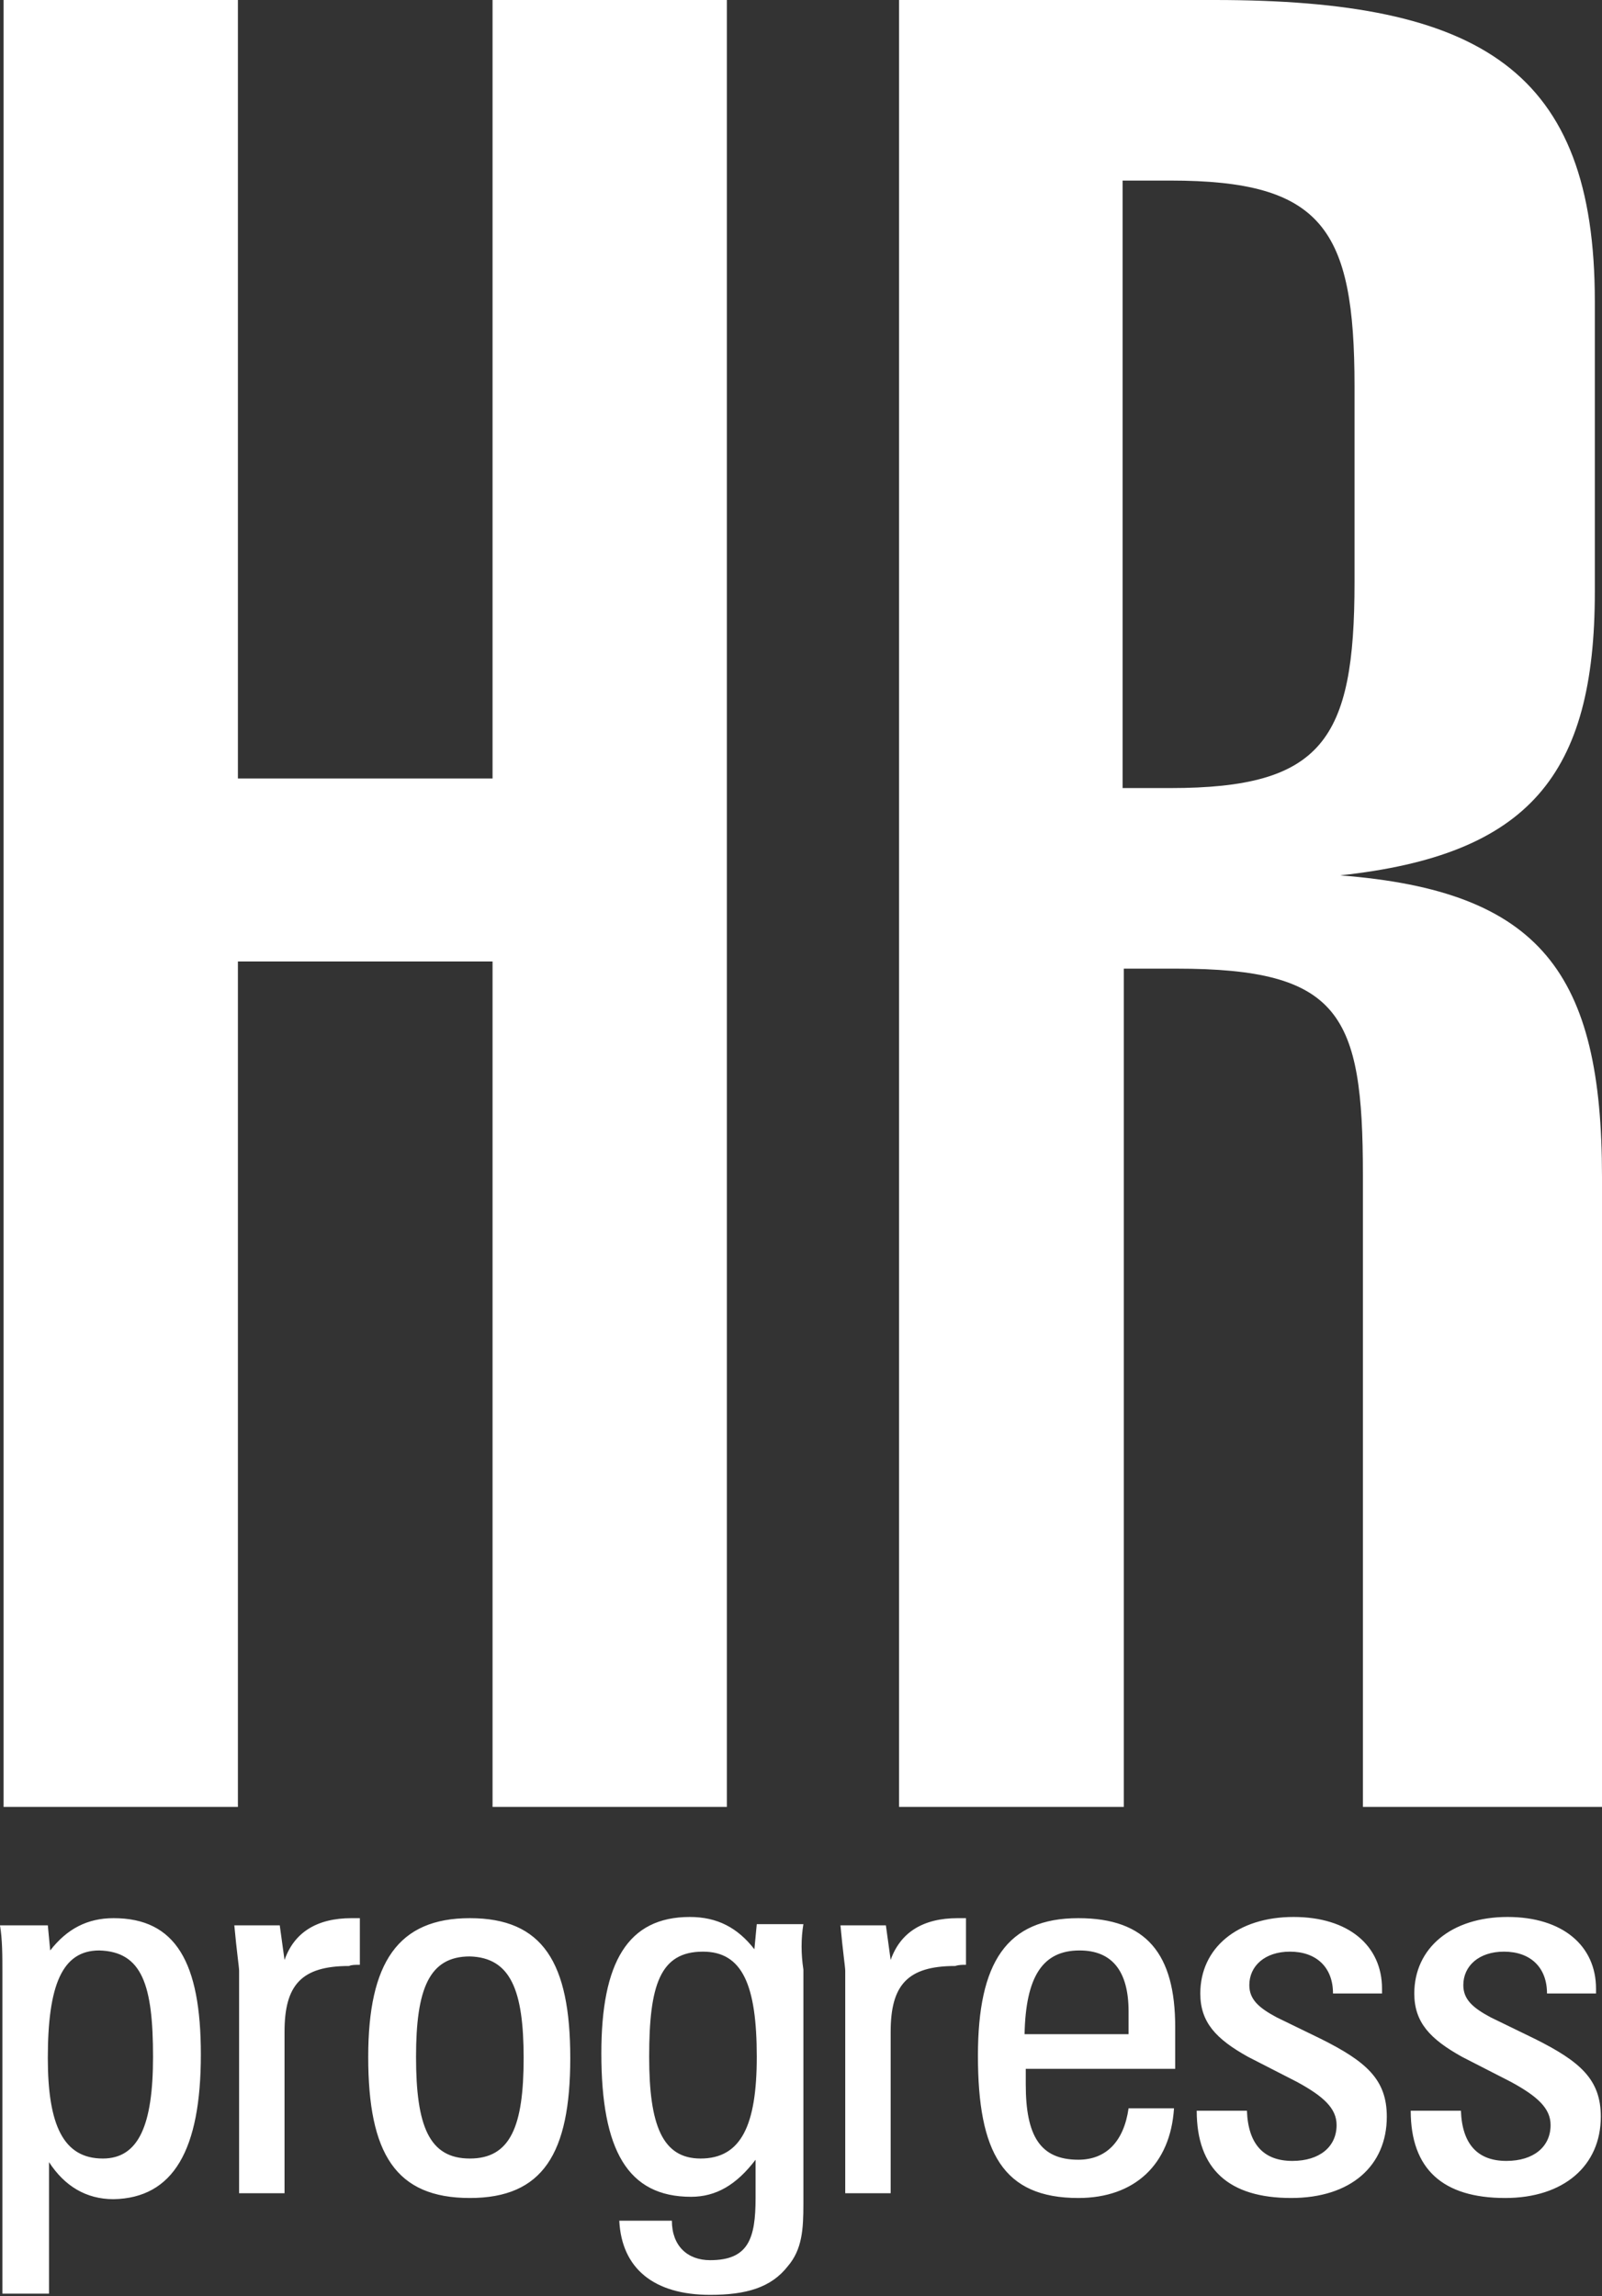
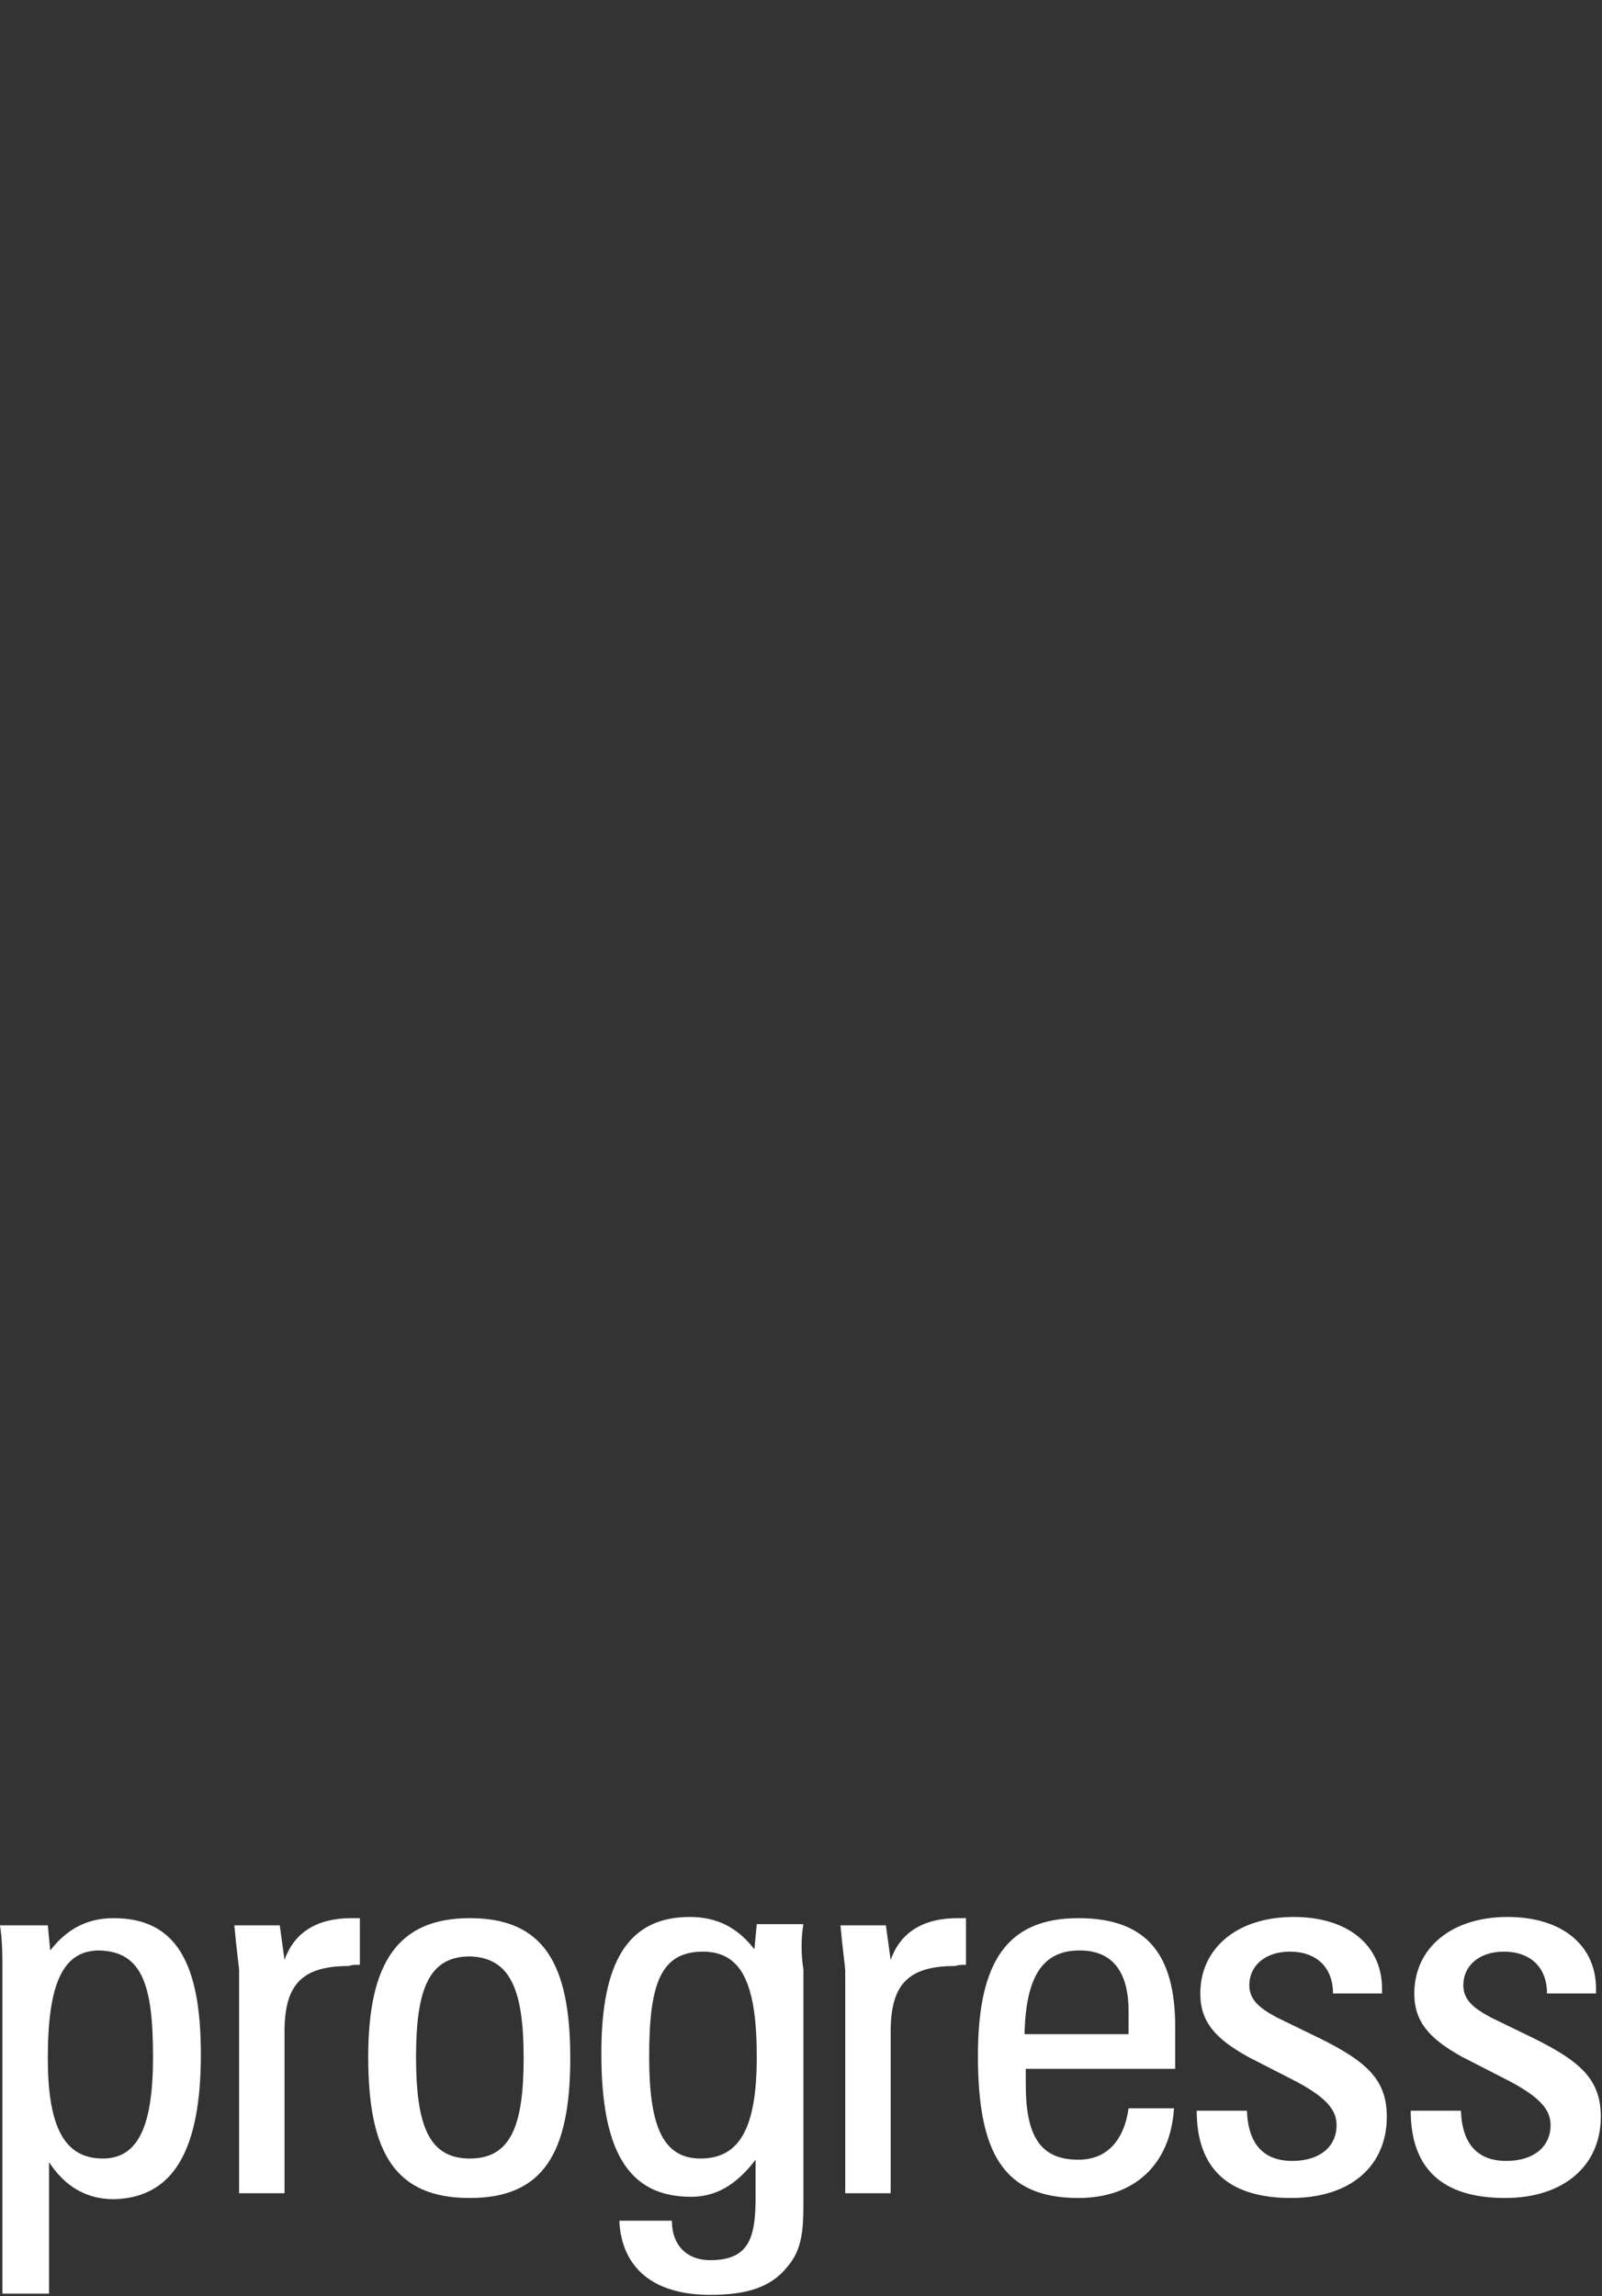
<svg xmlns="http://www.w3.org/2000/svg" version="1.1" id="Layer_1" x="0px" y="0px" width="134px" height="192px" viewBox="0 0 134 192" enable-background="new 0 0 134 192" xml:space="preserve">
  <rect x="0" y="0" width="134" height="192" fill="#333333" stroke="none" />
-   <path fill="#FFFFFF" d="M60.8,151.1V0H41.2v65.1H19.9V0H0.3v151.1h19.6V80.4h21.3v70.7H60.8L60.8,151.1z M134,151.1V98.4  c0-17-5.1-23.9-21.9-25.2c15.8-1.7,21.3-8.4,21.3-23.7V25.2c0-19.3-9.5-25.2-31.8-25.2H75.2v151.1h18.8V81h4.4  c13.7,0,15.6,3.8,15.6,17.2v52.9H134L134,151.1z M113.3,48.7c0,13.2-2.7,17.2-15.4,17.2h-4V15.1h4c12.7,0,15.4,4,15.4,17.2V48.7  L113.3,48.7z" />
  <path fill="#FFFFFF" d="M16.8,171.8c0-7.7-2.1-11.4-7.3-11.4c-2.2,0-3.9,0.9-5.3,2.7l-0.2-2.1H0c0.2,1.2,0.2,2.5,0.2,4v26.8h3.9v-11  c1.3,2,3.1,3.1,5.4,3.1C14.5,183.8,16.8,179.8,16.8,171.8L16.8,171.8z M12.8,172c0,5.7-1.2,8.5-4.2,8.5c-3.3,0-4.6-2.8-4.6-8.4  c0-6.1,1.2-9,4.3-9C11.9,163.2,12.8,166,12.8,172L12.8,172z M30.1,164.3v-3.9c-0.3,0-0.5,0-0.7,0c-2.9,0-4.8,1.2-5.6,3.5l-0.4-2.9  h-3.8c0.2,2.2,0.4,3.5,0.4,3.8v18.6h3.8v-13.5c0-3.9,1.4-5.5,5.4-5.5C29.4,164.3,29.7,164.3,30.1,164.3L30.1,164.3z M47.7,172.1  c0-8-2.3-11.7-8.4-11.7c-6,0-8.5,3.7-8.5,11.6c0,8.1,2.3,11.8,8.5,11.8C45.4,183.8,47.7,180.1,47.7,172.1L47.7,172.1z M43.8,172.1  c0,5.7-1.1,8.4-4.5,8.4c-3.4,0-4.5-2.7-4.5-8.5c0-5.7,1.1-8.4,4.5-8.4C42.7,163.7,43.8,166.4,43.8,172.1L43.8,172.1z M67.2,160.9  h-3.9l-0.2,2.1c-1.4-1.8-3.1-2.7-5.4-2.7c-5.2,0-7.4,3.8-7.4,11.4c0,8.1,2.2,12,7.5,12c2.1,0,3.8-1,5.4-3.1v3.2  c0,3.4-0.6,5.2-3.8,5.2c-1.9,0-3.2-1.2-3.2-3.3h-4.4c0.2,4,2.9,6.2,7.6,6.2c3,0,5.1-0.6,6.5-2.4c1.2-1.4,1.3-3.1,1.3-5.2v-19.6  C67,163.4,67,162.1,67.2,160.9L67.2,160.9z M63.3,172c0,5.7-1.3,8.5-4.7,8.5c-3.2,0-4.3-2.8-4.3-8.5c0-6,0.9-8.8,4.5-8.8  C62.1,163.2,63.3,166,63.3,172L63.3,172z M80.8,164.3v-3.9c-0.3,0-0.5,0-0.7,0c-2.9,0-4.8,1.2-5.6,3.5l-0.4-2.9h-3.8  c0.2,2.2,0.4,3.5,0.4,3.8v18.6h3.8v-13.5c0-3.9,1.4-5.5,5.4-5.5C80.2,164.3,80.5,164.3,80.8,164.3L80.8,164.3z M98.2,176.3h-3.8  c-0.4,2.8-1.9,4.3-4.2,4.3c-3.2,0-4.4-2-4.4-6.3V173h12.5v-3.5c0-6.1-2.4-9.1-8.1-9.1c-6,0-8.4,3.7-8.4,11.5  c0,8.1,2.1,11.9,8.4,11.9C94.9,183.8,97.9,181,98.2,176.3L98.2,176.3z M94.4,170.1h-8.7c0.1-4.8,1.5-7,4.6-7c2.7,0,4.1,1.7,4.1,5.1  V170.1L94.4,170.1z M116,177c0-3.1-1.7-4.6-5.5-6.5l-3.7-1.8c-1.5-0.8-2.3-1.5-2.3-2.7c0-1.6,1.3-2.8,3.4-2.8c2.2,0,3.6,1.3,3.6,3.5  h4.1v-0.4c0-3.6-2.8-6-7.4-6c-4.7,0-7.8,2.6-7.8,6.4c0,2.4,1.3,3.8,4,5.3l4.1,2.1c2.2,1.2,3.3,2.2,3.3,3.6c0,1.8-1.4,3-3.7,3  c-2.4,0-3.7-1.4-3.8-4.2h-4.2c0,4.9,2.7,7.3,7.9,7.3C113,183.8,116,181.1,116,177L116,177z M133.9,177c0-3.1-1.7-4.6-5.5-6.5  l-3.7-1.8c-1.5-0.8-2.3-1.5-2.3-2.7c0-1.6,1.3-2.8,3.4-2.8c2.2,0,3.6,1.3,3.6,3.5h4.1v-0.4c0-3.6-2.8-6-7.4-6  c-4.7,0-7.8,2.6-7.8,6.4c0,2.4,1.3,3.8,4,5.3l4.1,2.1c2.2,1.2,3.3,2.2,3.3,3.6c0,1.8-1.4,3-3.7,3c-2.4,0-3.7-1.4-3.8-4.2H118  c0,4.9,2.7,7.3,7.9,7.3C130.8,183.8,133.9,181.1,133.9,177L133.9,177z" />
</svg>